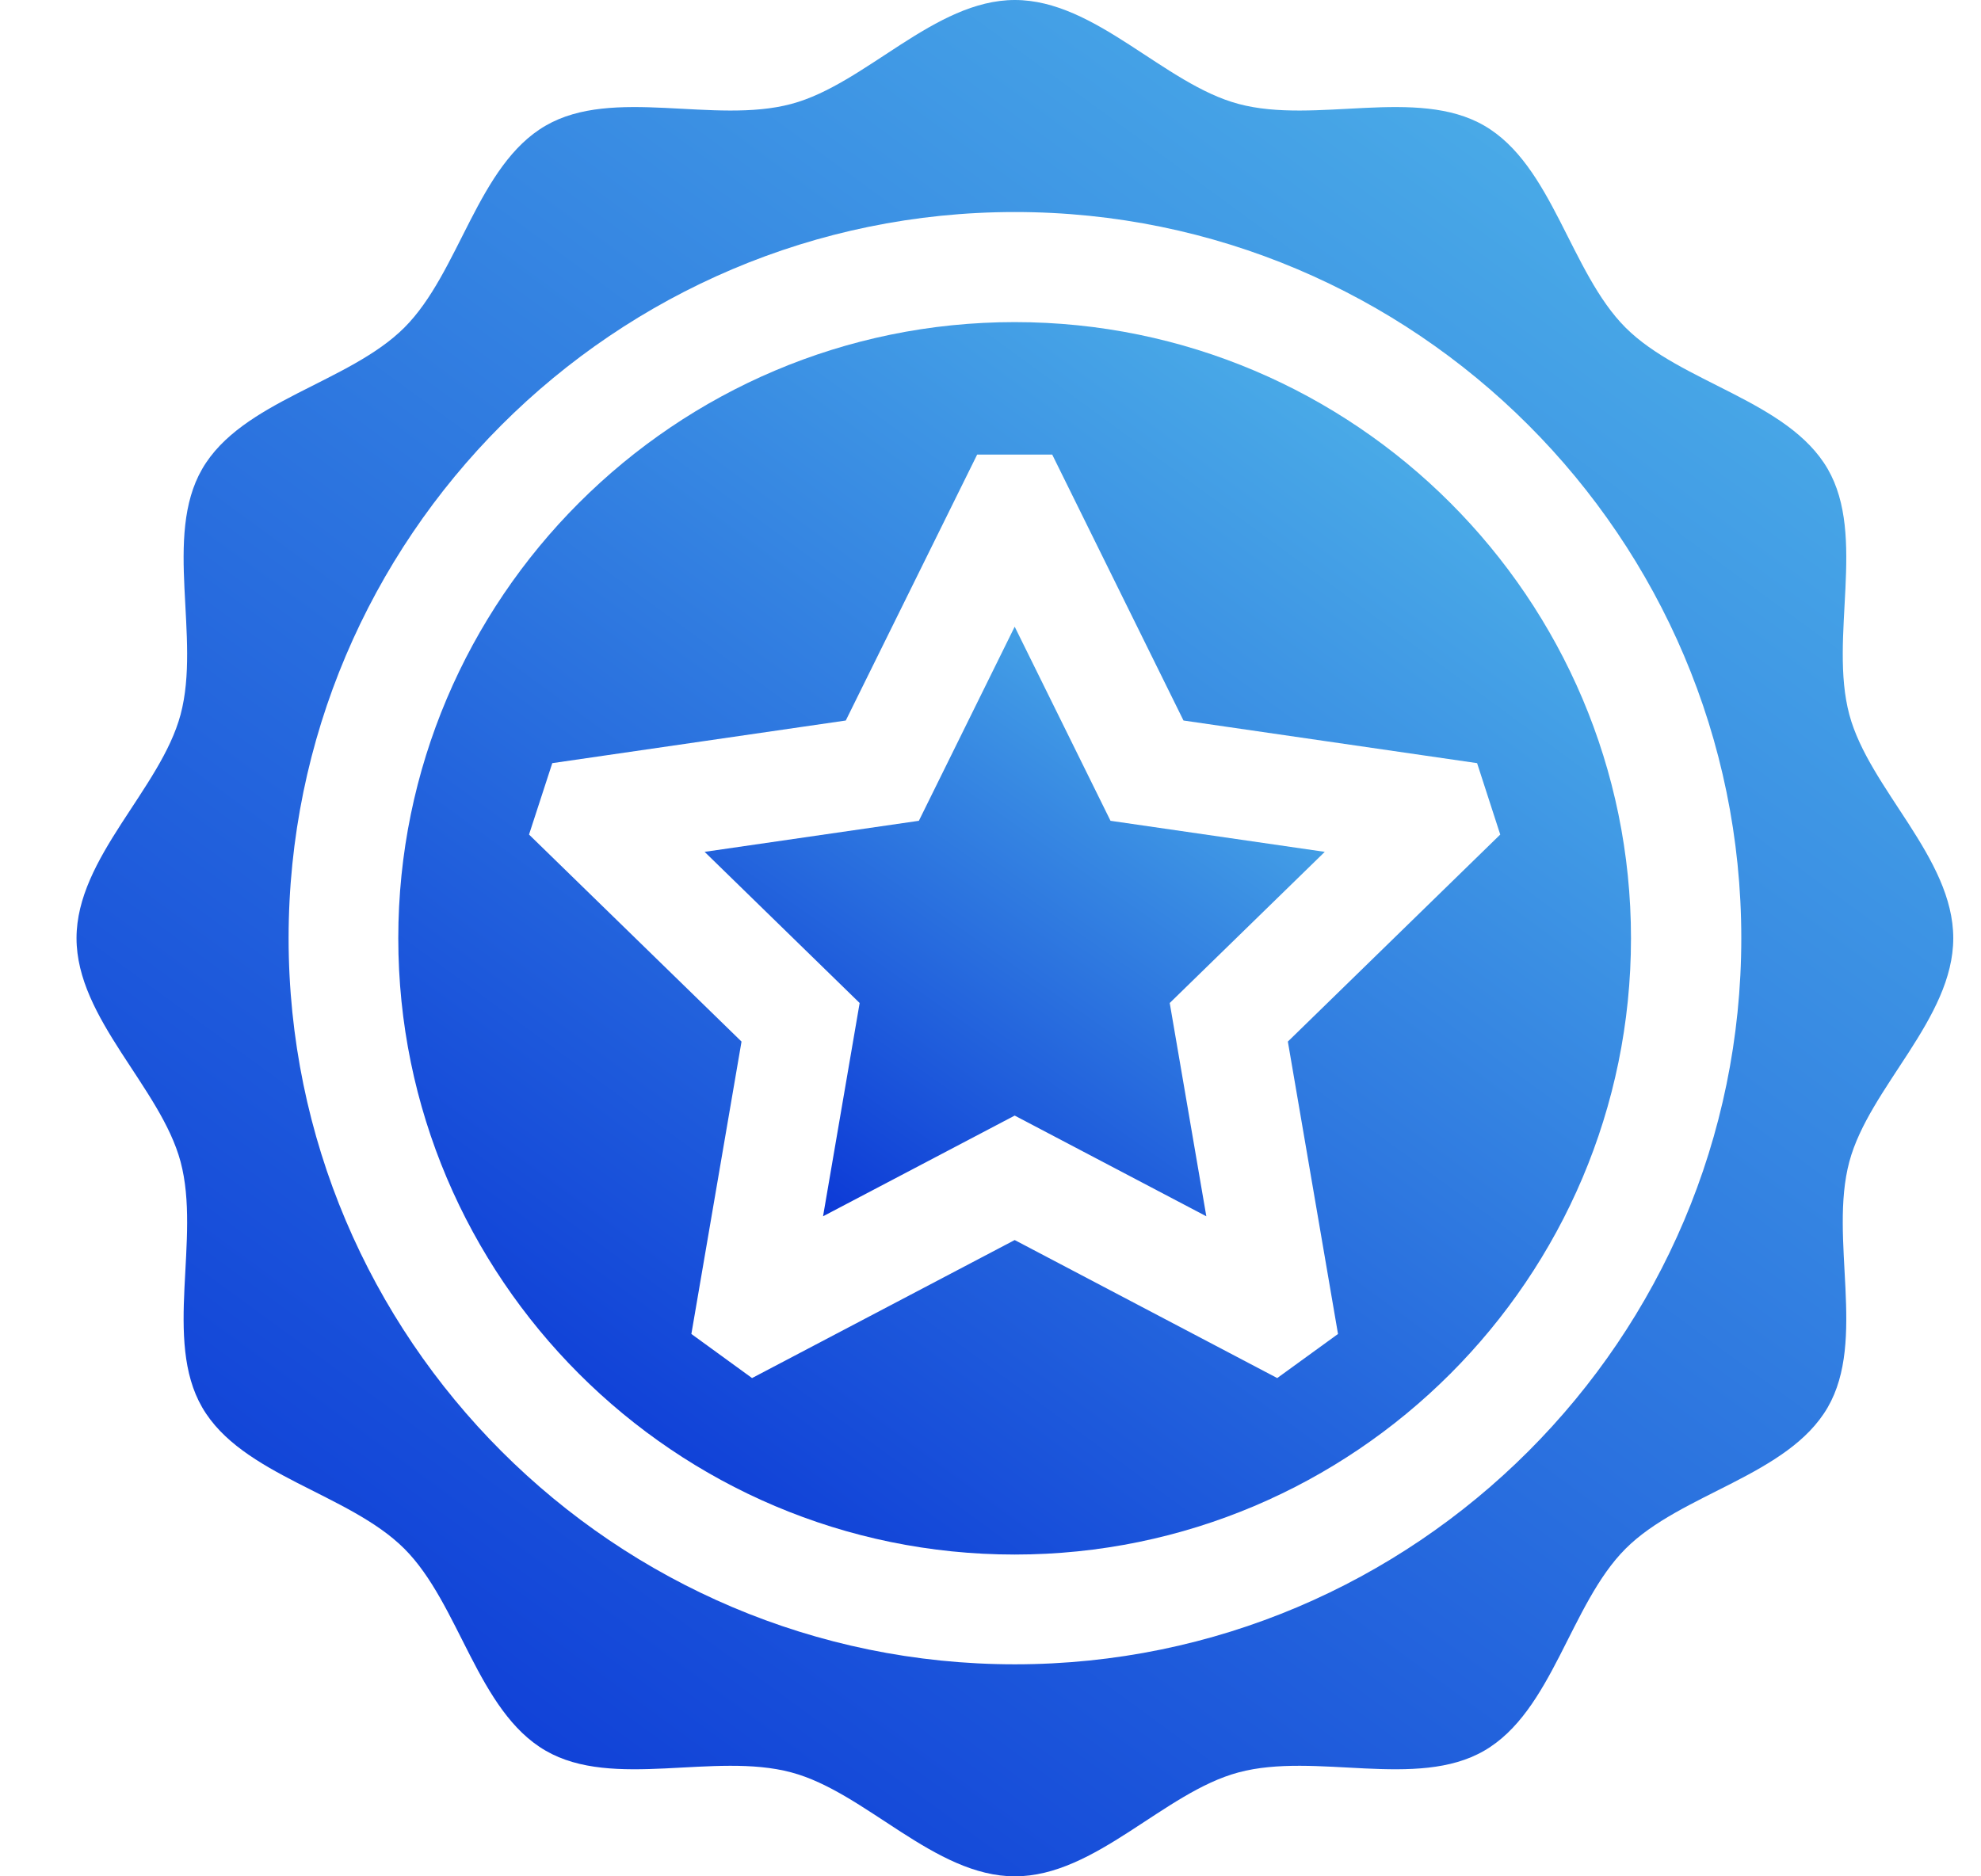
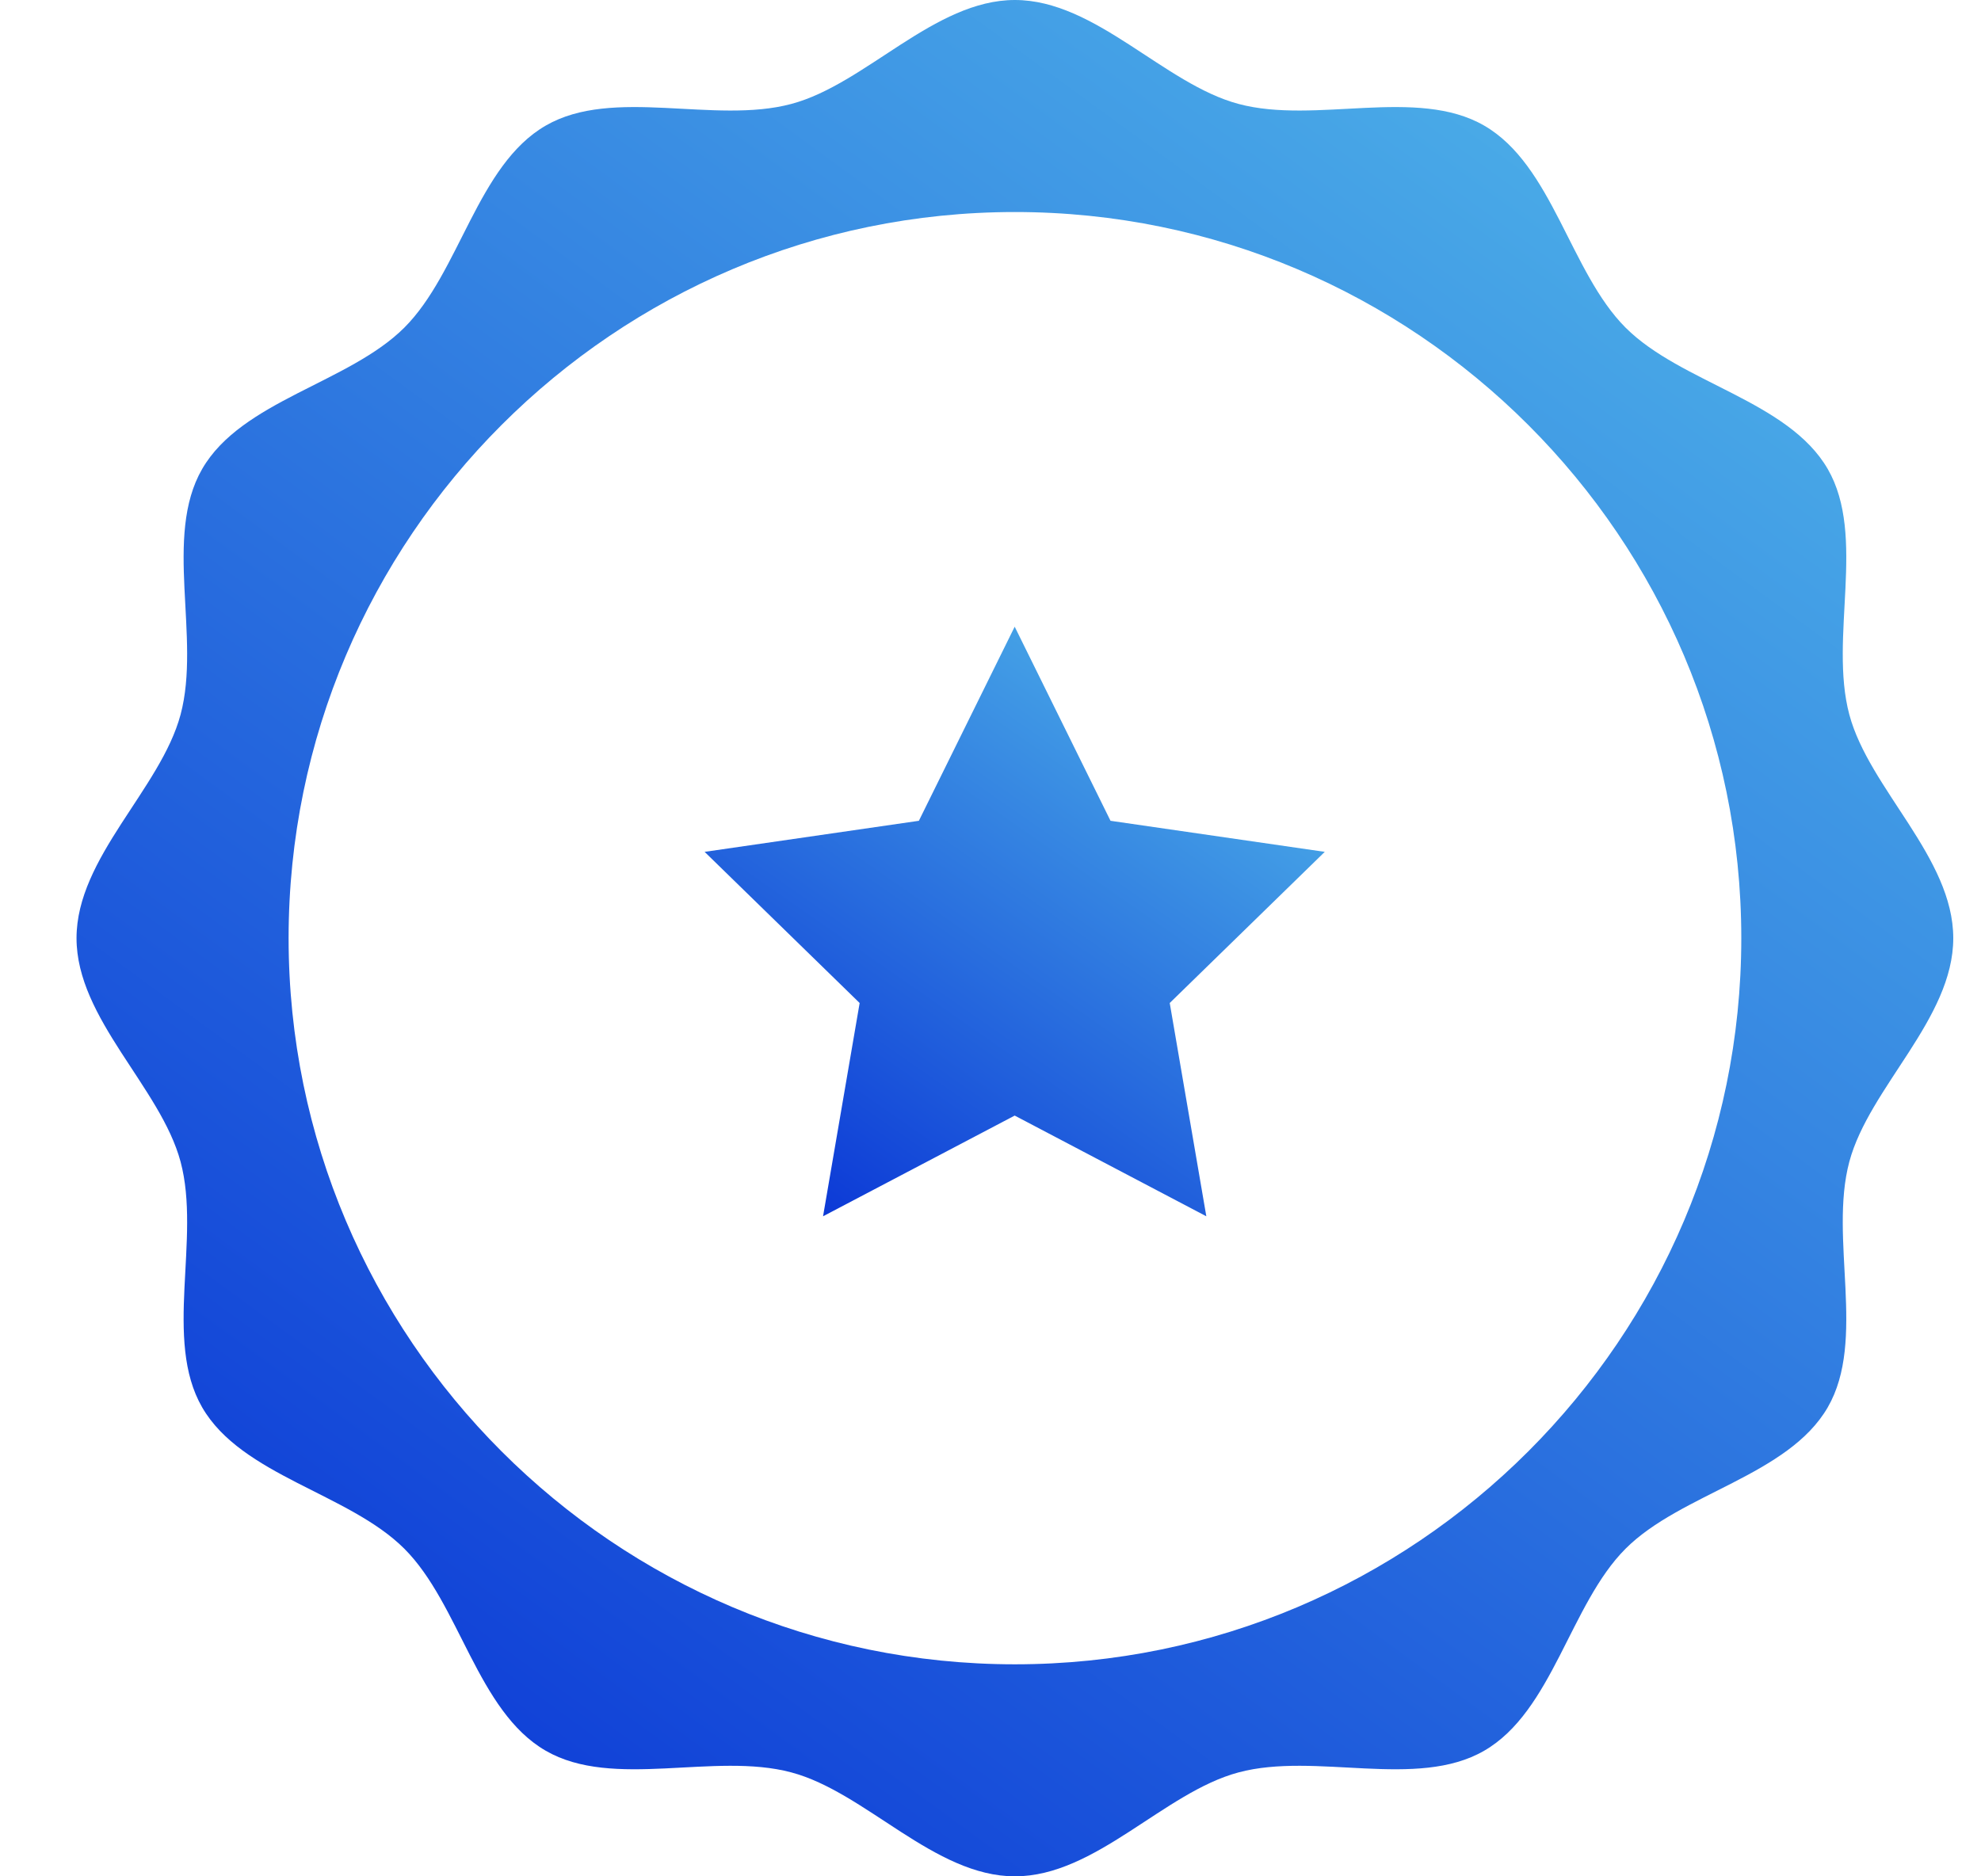
<svg xmlns="http://www.w3.org/2000/svg" width="19" height="18" viewBox="0 0 19 18" fill="none">
  <path d="M18.734 9C18.734 8.226 17.928 7.569 17.737 6.855C17.54 6.117 17.904 5.146 17.53 4.499C17.15 3.843 16.123 3.675 15.591 3.143C15.059 2.611 14.891 1.584 14.235 1.205C13.589 0.831 12.617 1.195 11.879 0.997C11.165 0.807 10.508 0 9.734 0C8.961 0 8.303 0.807 7.59 0.997C6.851 1.195 5.88 0.831 5.234 1.205C4.578 1.584 4.41 2.611 3.878 3.143C3.345 3.675 2.318 3.843 1.939 4.499C1.565 5.146 1.929 6.117 1.732 6.855C1.541 7.569 0.734 8.226 0.734 9C0.734 9.774 1.541 10.431 1.732 11.145C1.929 11.883 1.565 12.854 1.939 13.501C2.318 14.157 3.345 14.325 3.878 14.857C4.41 15.389 4.578 16.416 5.234 16.795C5.88 17.169 6.851 16.805 7.59 17.003C8.303 17.193 8.961 18 9.734 18C10.508 18 11.165 17.193 11.879 17.003C12.617 16.805 13.589 17.169 14.235 16.795C14.891 16.416 15.059 15.389 15.591 14.857C16.123 14.325 17.15 14.157 17.53 13.501C17.904 12.854 17.54 11.883 17.737 11.145C17.928 10.431 18.734 9.774 18.734 9ZM9.734 15.966C5.893 15.966 2.768 12.841 2.768 9C2.768 5.159 5.893 2.034 9.734 2.034C13.575 2.034 16.701 5.159 16.701 9C16.701 12.841 13.575 15.966 9.734 15.966Z" fill="url(#paint0_linear_5930_139584)" />
-   <path d="M9.732 3.09C6.472 3.09 3.82 5.742 3.82 9.001C3.82 12.261 6.472 14.913 9.732 14.913C12.991 14.913 15.643 12.261 15.643 9.001C15.643 5.742 12.991 3.09 9.732 3.09ZM14.389 8.006L12.352 9.992L12.833 12.797L12.25 13.22L9.732 11.896L7.213 13.22L6.631 12.797L7.112 9.992L5.074 8.006L5.297 7.321L8.112 6.912L9.372 4.361H10.092L11.351 6.912L14.167 7.321L14.389 8.006Z" fill="url(#paint1_linear_5930_139584)" />
  <path d="M9.732 6.012L8.813 7.874L6.758 8.172L8.245 9.622L7.894 11.668L9.732 10.702L11.57 11.668L11.219 9.622L12.706 8.172L10.651 7.874L9.732 6.012Z" fill="url(#paint2_linear_5930_139584)" />
  <defs>
    <linearGradient id="paint0_linear_5930_139584" x1="15.922" y1="1.216" x2="1.573" y2="20.848" gradientUnits="userSpaceOnUse">
      <stop stop-color="#4CAFE8" />
      <stop offset="1" stop-color="#0023D3" />
    </linearGradient>
    <linearGradient id="paint1_linear_5930_139584" x1="13.796" y1="3.888" x2="4.371" y2="16.783" gradientUnits="userSpaceOnUse">
      <stop stop-color="#4CAFE8" />
      <stop offset="1" stop-color="#0023D3" />
    </linearGradient>
    <linearGradient id="paint2_linear_5930_139584" x1="11.776" y1="6.394" x2="7.34" y2="12.775" gradientUnits="userSpaceOnUse">
      <stop stop-color="#4CAFE8" />
      <stop offset="1" stop-color="#0023D3" />
    </linearGradient>
  </defs>
</svg>